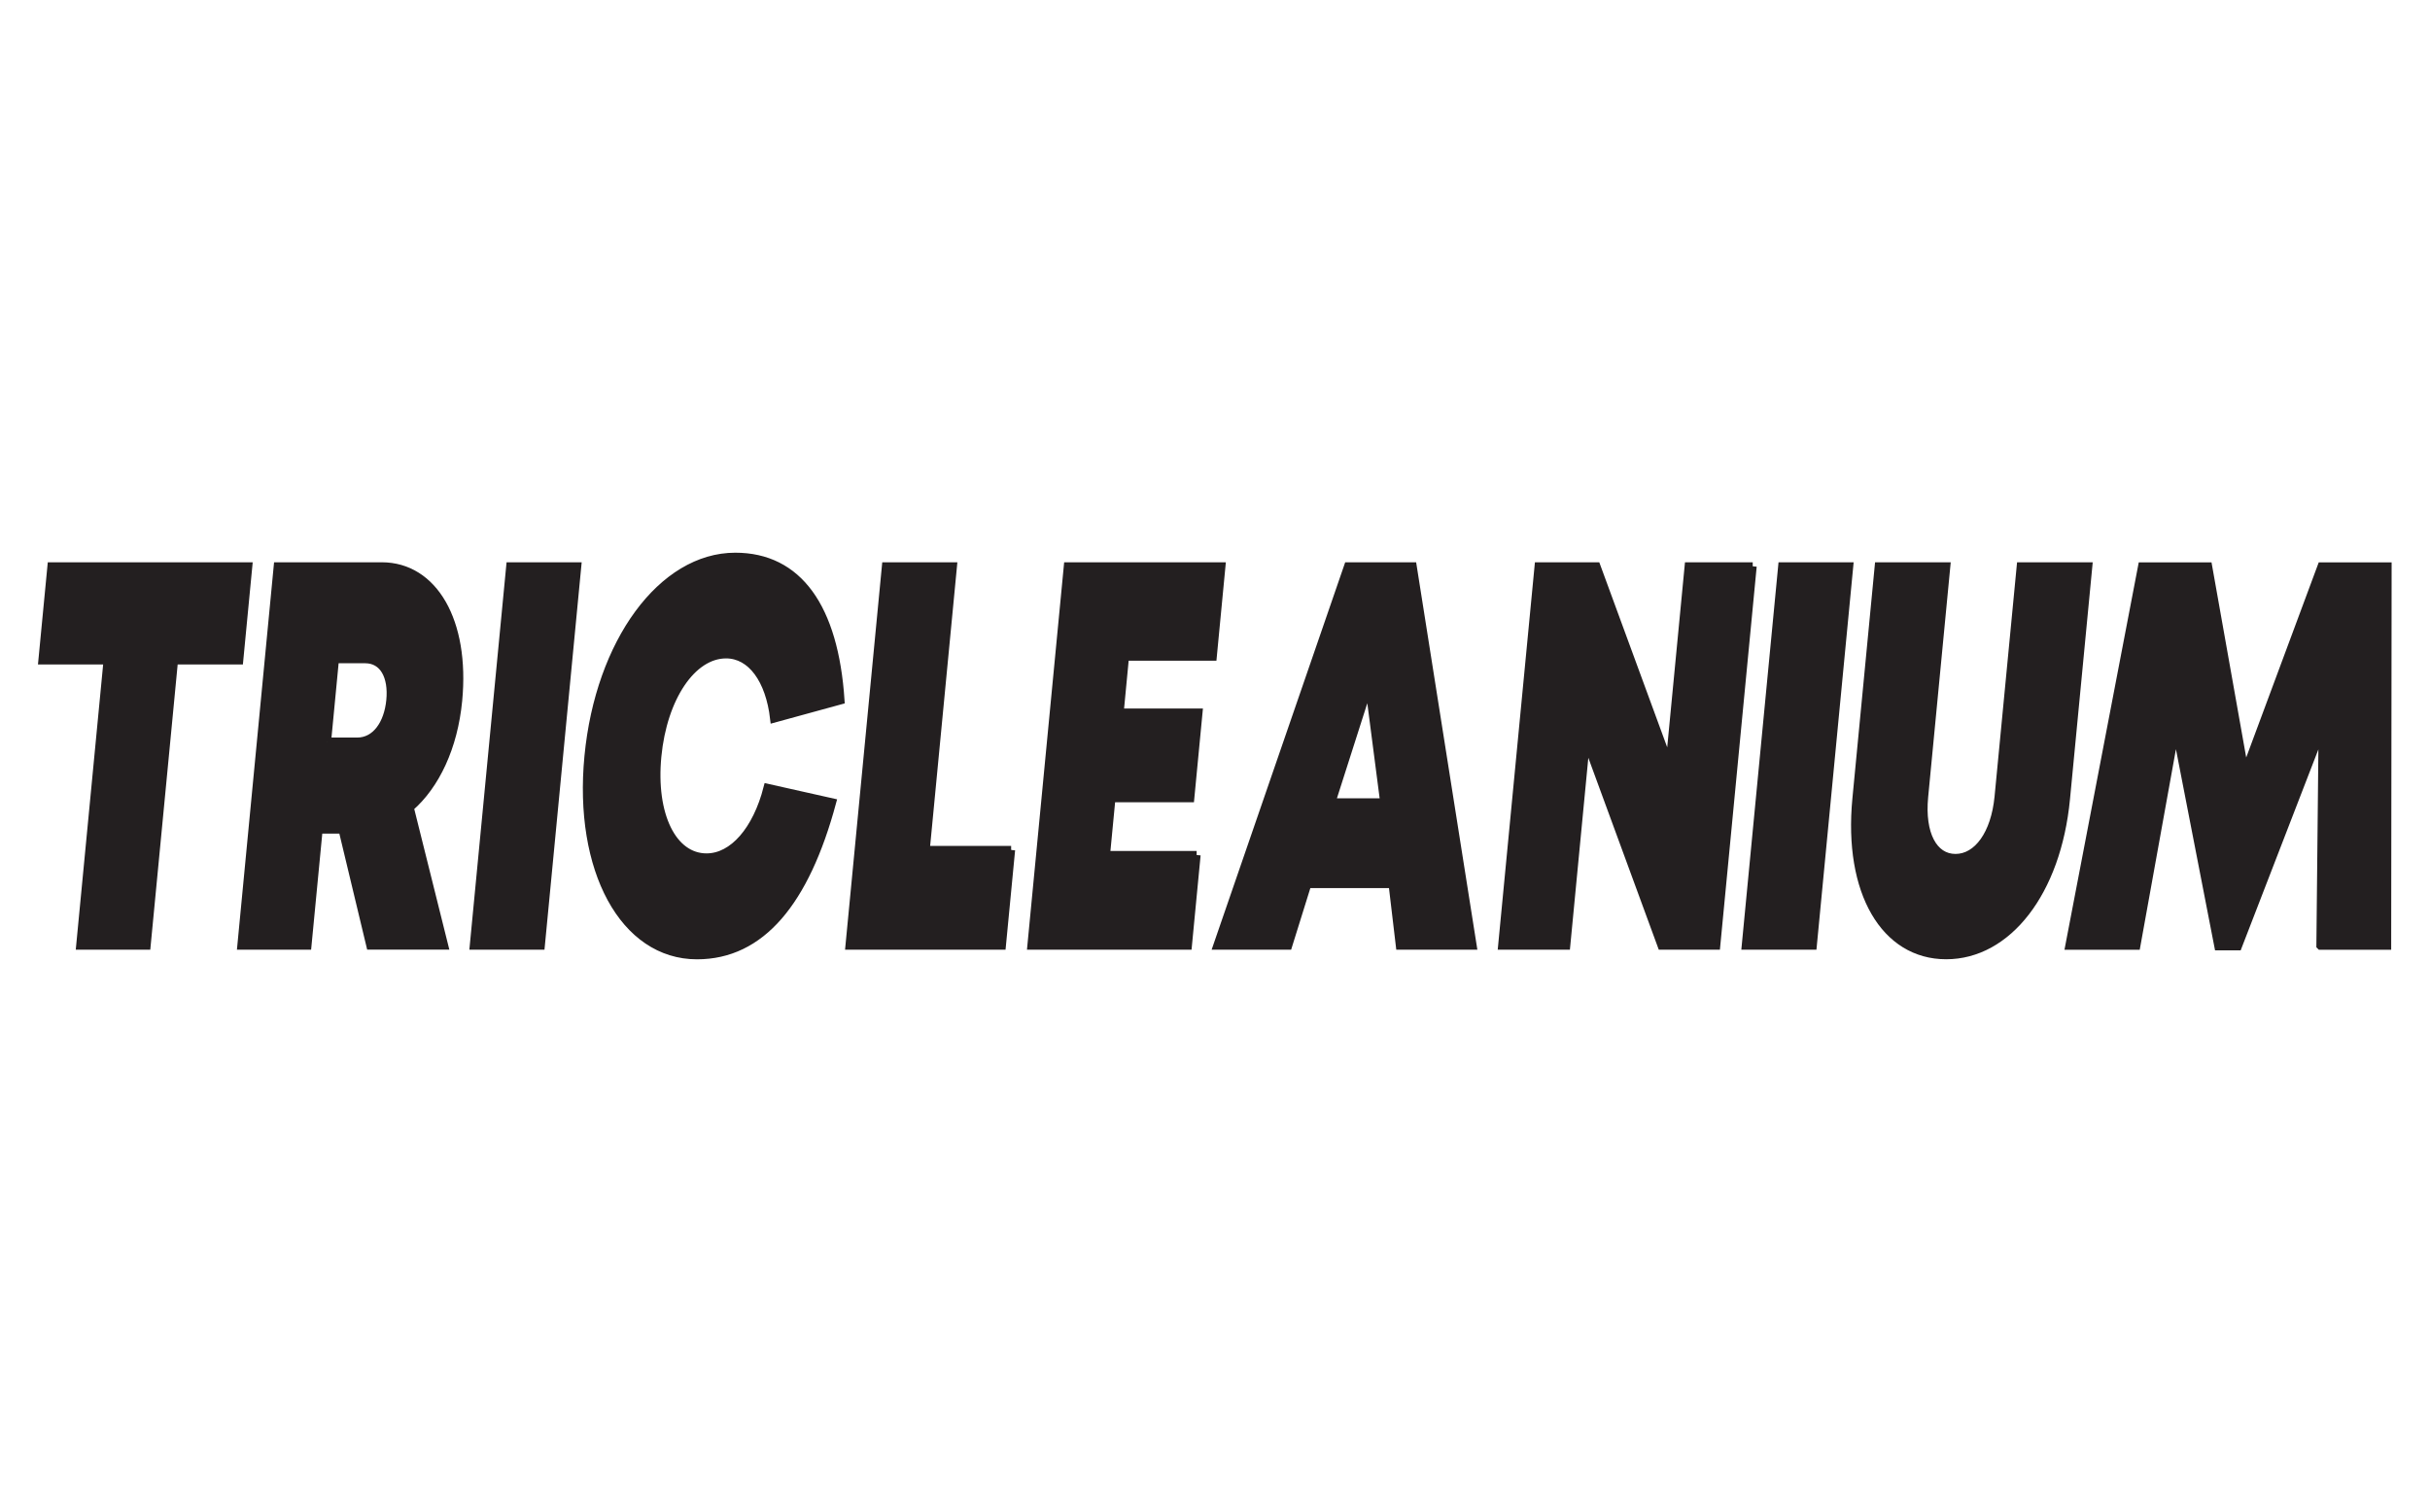
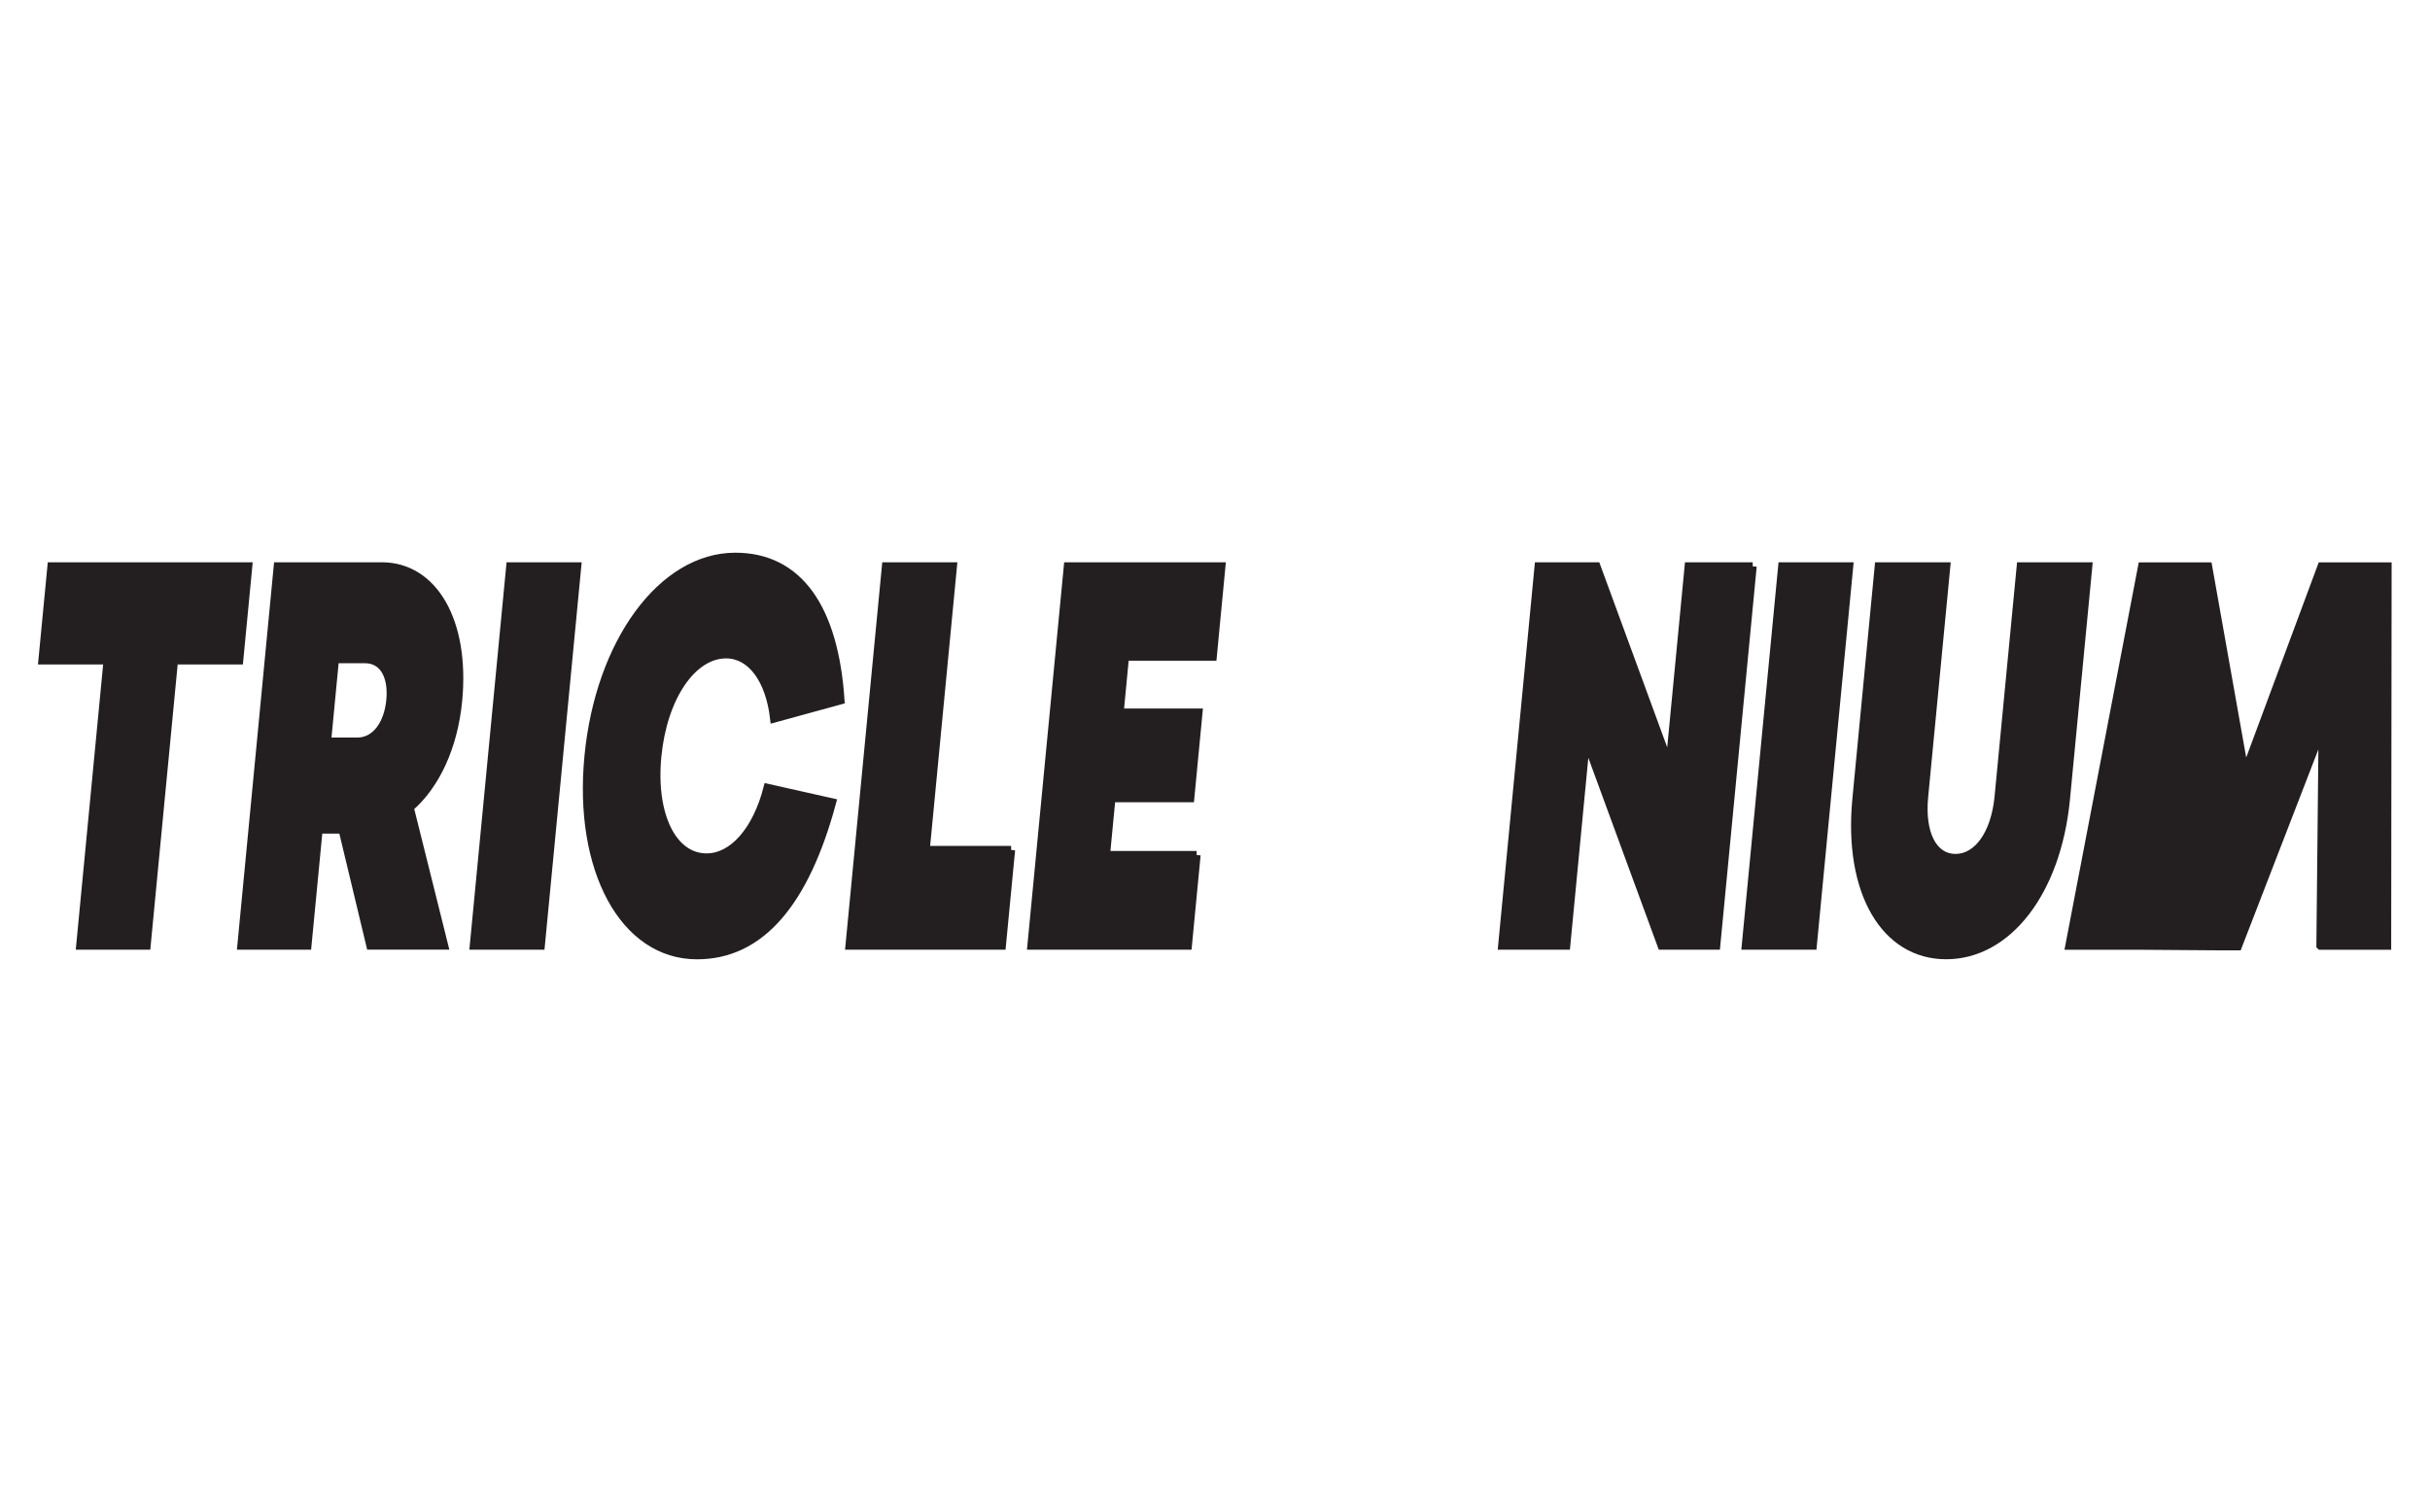
<svg xmlns="http://www.w3.org/2000/svg" version="1.1" width="241" height="150" viewBox="0 0 241 150" xml:space="preserve">
  <desc>Created with Fabric.js 5.2.4</desc>
  <defs>
</defs>
-   <rect x="0" y="0" width="100%" height="100%" fill="transparent" />
  <g transform="matrix(1 0 0 1 120.5 75)" id="1fb70a7a-2078-41e3-a3bd-27fb366bf545">
    <rect style="stroke: none; stroke-width: 1; stroke-dasharray: none; stroke-linecap: butt; stroke-dashoffset: 0; stroke-linejoin: miter; stroke-miterlimit: 4; fill: rgb(255,255,255); fill-rule: nonzero; opacity: 1; visibility: hidden;" vector-effect="non-scaling-stroke" x="-120.5" y="-75" rx="0" ry="0" width="241" height="150" />
  </g>
  <g transform="matrix(Infinity NaN NaN Infinity 0 0)" id="68e2e317-f3ec-4c1f-84dd-b71c21ac4864">
</g>
  <g transform="matrix(0.54 0 0 0.54 120.5 75)">
    <g style="" vector-effect="non-scaling-stroke">
      <g transform="matrix(1 0 0 1 -196.46 -0.01)">
        <path style="stroke: rgb(35,31,32); stroke-width: 1.48; stroke-dasharray: none; stroke-linecap: butt; stroke-dashoffset: 0; stroke-linejoin: miter; stroke-miterlimit: 10; fill: rgb(35,31,32); fill-rule: nonzero; opacity: 1;" vector-effect="non-scaling-stroke" transform=" translate(-19.72, -37.34)" d="M 36.96 19.79 L 24.99 19.79 L 19.96 72.19 L 7.76 72.19 L 12.79 19.79 L 0.82 19.79 L 2.48 2.5 L 38.63 2.5 L 36.97 19.79 Z" stroke-linecap="round" />
      </g>
      <g transform="matrix(1 0 0 1 -158.81 -0.01)">
        <path style="stroke: rgb(35,31,32); stroke-width: 1.48; stroke-dasharray: none; stroke-linecap: butt; stroke-dashoffset: 0; stroke-linejoin: miter; stroke-miterlimit: 10; fill: rgb(35,31,32); fill-rule: nonzero; opacity: 1;" vector-effect="non-scaling-stroke" transform=" translate(-57.37, -37.34)" d="M 55.95 50.87 L 51.55 50.87 L 49.5 72.19 L 37.36 72.19 L 44.04 2.5 L 63.15 2.5 C 72.65 2.5 78.57 12.6 77.18 27.16 C 76.36 35.71 73.04 42.72 68.29 46.84 L 74.61 72.18 L 61.05 72.18 L 55.94 50.86 Z M 53.09 34.7 L 58.64 34.7 C 62.04 34.7 64.3 31.47 64.72 27.11 C 65.14 22.75 63.49 19.57 60.1 19.57 L 54.55 19.57 L 53.1 34.7 Z" stroke-linecap="round" />
      </g>
      <g transform="matrix(1 0 0 1 -126.63 -0.01)">
        <path style="stroke: rgb(35,31,32); stroke-width: 1.48; stroke-dasharray: none; stroke-linecap: butt; stroke-dashoffset: 0; stroke-linejoin: miter; stroke-miterlimit: 10; fill: rgb(35,31,32); fill-rule: nonzero; opacity: 1;" vector-effect="non-scaling-stroke" transform=" translate(-89.56, -37.34)" d="M 86.75 2.5 L 99.06 2.5 L 92.37 72.19 L 80.06 72.19 L 86.75 2.5 Z" stroke-linecap="round" />
      </g>
      <g transform="matrix(1 0 0 1 -92.07 0)">
        <path style="stroke: rgb(35,31,32); stroke-width: 1.48; stroke-dasharray: none; stroke-linecap: butt; stroke-dashoffset: 0; stroke-linejoin: miter; stroke-miterlimit: 10; fill: rgb(35,31,32); fill-rule: nonzero; opacity: 1;" vector-effect="non-scaling-stroke" transform=" translate(-124.12, -37.35)" d="M 121.05 73.96 C 107.63 73.96 99.12 58.26 101.12 37.41 C 103.13 16.45 114.66 0.74 128.08 0.74 C 139.63 0.74 146.28 10.03 147.41 27.13 L 135.22 30.47 C 134.39 23.32 131.03 18.68 126.39 18.68 C 120.15 18.68 114.81 26.62 113.77 37.41 C 112.73 48.2 116.57 55.98 122.81 55.98 C 127.7 55.98 132.03 50.94 134.01 43.2 L 145.87 45.86 C 140.93 64.19 132.8 73.96 121.05 73.96 L 121.05 73.96 Z" stroke-linecap="round" />
      </g>
      <g transform="matrix(1 0 0 1 -52.28 -0.01)">
        <path style="stroke: rgb(35,31,32); stroke-width: 1.48; stroke-dasharray: none; stroke-linecap: butt; stroke-dashoffset: 0; stroke-linejoin: miter; stroke-miterlimit: 10; fill: rgb(35,31,32); fill-rule: nonzero; opacity: 1;" vector-effect="non-scaling-stroke" transform=" translate(-163.91, -37.34)" d="M 178.74 54.61 L 177.05 72.19 L 149.06 72.19 L 155.75 2.5 L 168.06 2.5 L 163.06 54.61 L 178.75 54.61 Z" stroke-linecap="round" />
      </g>
      <g transform="matrix(1 0 0 1 -16.27 -0.01)">
        <path style="stroke: rgb(35,31,32); stroke-width: 1.48; stroke-dasharray: none; stroke-linecap: butt; stroke-dashoffset: 0; stroke-linejoin: miter; stroke-miterlimit: 10; fill: rgb(35,31,32); fill-rule: nonzero; opacity: 1;" vector-effect="non-scaling-stroke" transform=" translate(-199.92, -37.34)" d="M 212.81 55.54 L 211.21 72.19 L 182.47 72.19 L 189.16 2.5 L 217.37 2.5 L 215.78 19.1 L 199.66 19.1 L 198.68 29.36 L 213.16 29.36 L 211.65 45.11 L 197.17 45.11 L 196.17 55.54 L 212.82 55.54 Z" stroke-linecap="round" />
      </g>
      <g transform="matrix(1 0 0 1 23.87 -0.01)">
-         <path style="stroke: rgb(35,31,32); stroke-width: 1.48; stroke-dasharray: none; stroke-linecap: butt; stroke-dashoffset: 0; stroke-linejoin: miter; stroke-miterlimit: 10; fill: rgb(35,31,32); fill-rule: nonzero; opacity: 1;" vector-effect="non-scaling-stroke" transform=" translate(-240.06, -37.34)" d="M 248.79 60.87 L 233.16 60.87 L 229.63 72.19 L 216.61 72.19 L 240.63 2.5 L 252.5 2.5 L 263.51 72.19 L 250.14 72.19 L 248.8 60.87 Z M 244.47 24.26 L 237.57 45.86 L 247.27 45.86 L 244.47 24.26 Z" stroke-linecap="round" />
-       </g>
+         </g>
      <g transform="matrix(1 0 0 1 75.75 -0.01)">
        <path style="stroke: rgb(35,31,32); stroke-width: 1.48; stroke-dasharray: none; stroke-linecap: butt; stroke-dashoffset: 0; stroke-linejoin: miter; stroke-miterlimit: 10; fill: rgb(35,31,32); fill-rule: nonzero; opacity: 1;" vector-effect="non-scaling-stroke" transform=" translate(-291.94, -37.34)" d="M 314.94 2.5 L 308.25 72.19 L 298.21 72.19 L 284.33 34.37 L 280.7 72.19 L 268.93 72.19 L 275.62 2.5 L 286.25 2.5 L 299.67 39.06 L 303.18 2.5 L 314.95 2.5 Z" stroke-linecap="round" />
      </g>
      <g transform="matrix(1 0 0 1 106.98 -0.01)">
        <path style="stroke: rgb(35,31,32); stroke-width: 1.48; stroke-dasharray: none; stroke-linecap: butt; stroke-dashoffset: 0; stroke-linejoin: miter; stroke-miterlimit: 10; fill: rgb(35,31,32); fill-rule: nonzero; opacity: 1;" vector-effect="non-scaling-stroke" transform=" translate(-323.17, -37.34)" d="M 320.36 2.5 L 332.67 2.5 L 325.98 72.19 L 313.67 72.19 L 320.36 2.5 Z" stroke-linecap="round" />
      </g>
      <g transform="matrix(1 0 0 1 138.97 0.87)">
        <path style="stroke: rgb(35,31,32); stroke-width: 1.48; stroke-dasharray: none; stroke-linecap: butt; stroke-dashoffset: 0; stroke-linejoin: miter; stroke-miterlimit: 10; fill: rgb(35,31,32); fill-rule: nonzero; opacity: 1;" vector-effect="non-scaling-stroke" transform=" translate(-355.15, -38.22)" d="M 333.98 45.23 L 338.08 2.5 L 350.49 2.5 L 346.42 44.87 C 345.77 51.68 348.12 56.08 352.18 56.08 C 356.24 56.08 359.43 51.68 360.09 44.87 L 364.16 2.5 L 376.57 2.5 L 372.47 45.23 C 370.82 62.38 361.71 73.95 350.47 73.95 C 339.23 73.95 332.34 62.37 333.98 45.23 Z" stroke-linecap="round" />
      </g>
      <g transform="matrix(1 0 0 1 186.14 0.06)">
-         <path style="stroke: rgb(35,31,32); stroke-width: 1.48; stroke-dasharray: none; stroke-linecap: butt; stroke-dashoffset: 0; stroke-linejoin: miter; stroke-miterlimit: 10; fill: rgb(35,31,32); fill-rule: nonzero; opacity: 1;" vector-effect="non-scaling-stroke" transform=" translate(-402.33, -37.41)" d="M 419.21 72.19 L 419.62 32.06 L 404.06 72.31 L 400.47 72.31 L 392.65 32.08 L 385.41 72.2 L 373.1 72.2 L 386.46 2.51 L 398.59 2.51 L 405.33 40.43 L 419.42 2.51 L 431.55 2.51 L 431.47 72.2 L 419.22 72.2 Z" stroke-linecap="round" />
+         <path style="stroke: rgb(35,31,32); stroke-width: 1.48; stroke-dasharray: none; stroke-linecap: butt; stroke-dashoffset: 0; stroke-linejoin: miter; stroke-miterlimit: 10; fill: rgb(35,31,32); fill-rule: nonzero; opacity: 1;" vector-effect="non-scaling-stroke" transform=" translate(-402.33, -37.41)" d="M 419.21 72.19 L 419.62 32.06 L 404.06 72.31 L 400.47 72.31 L 385.41 72.2 L 373.1 72.2 L 386.46 2.51 L 398.59 2.51 L 405.33 40.43 L 419.42 2.51 L 431.55 2.51 L 431.47 72.2 L 419.22 72.2 Z" stroke-linecap="round" />
      </g>
    </g>
  </g>
</svg>